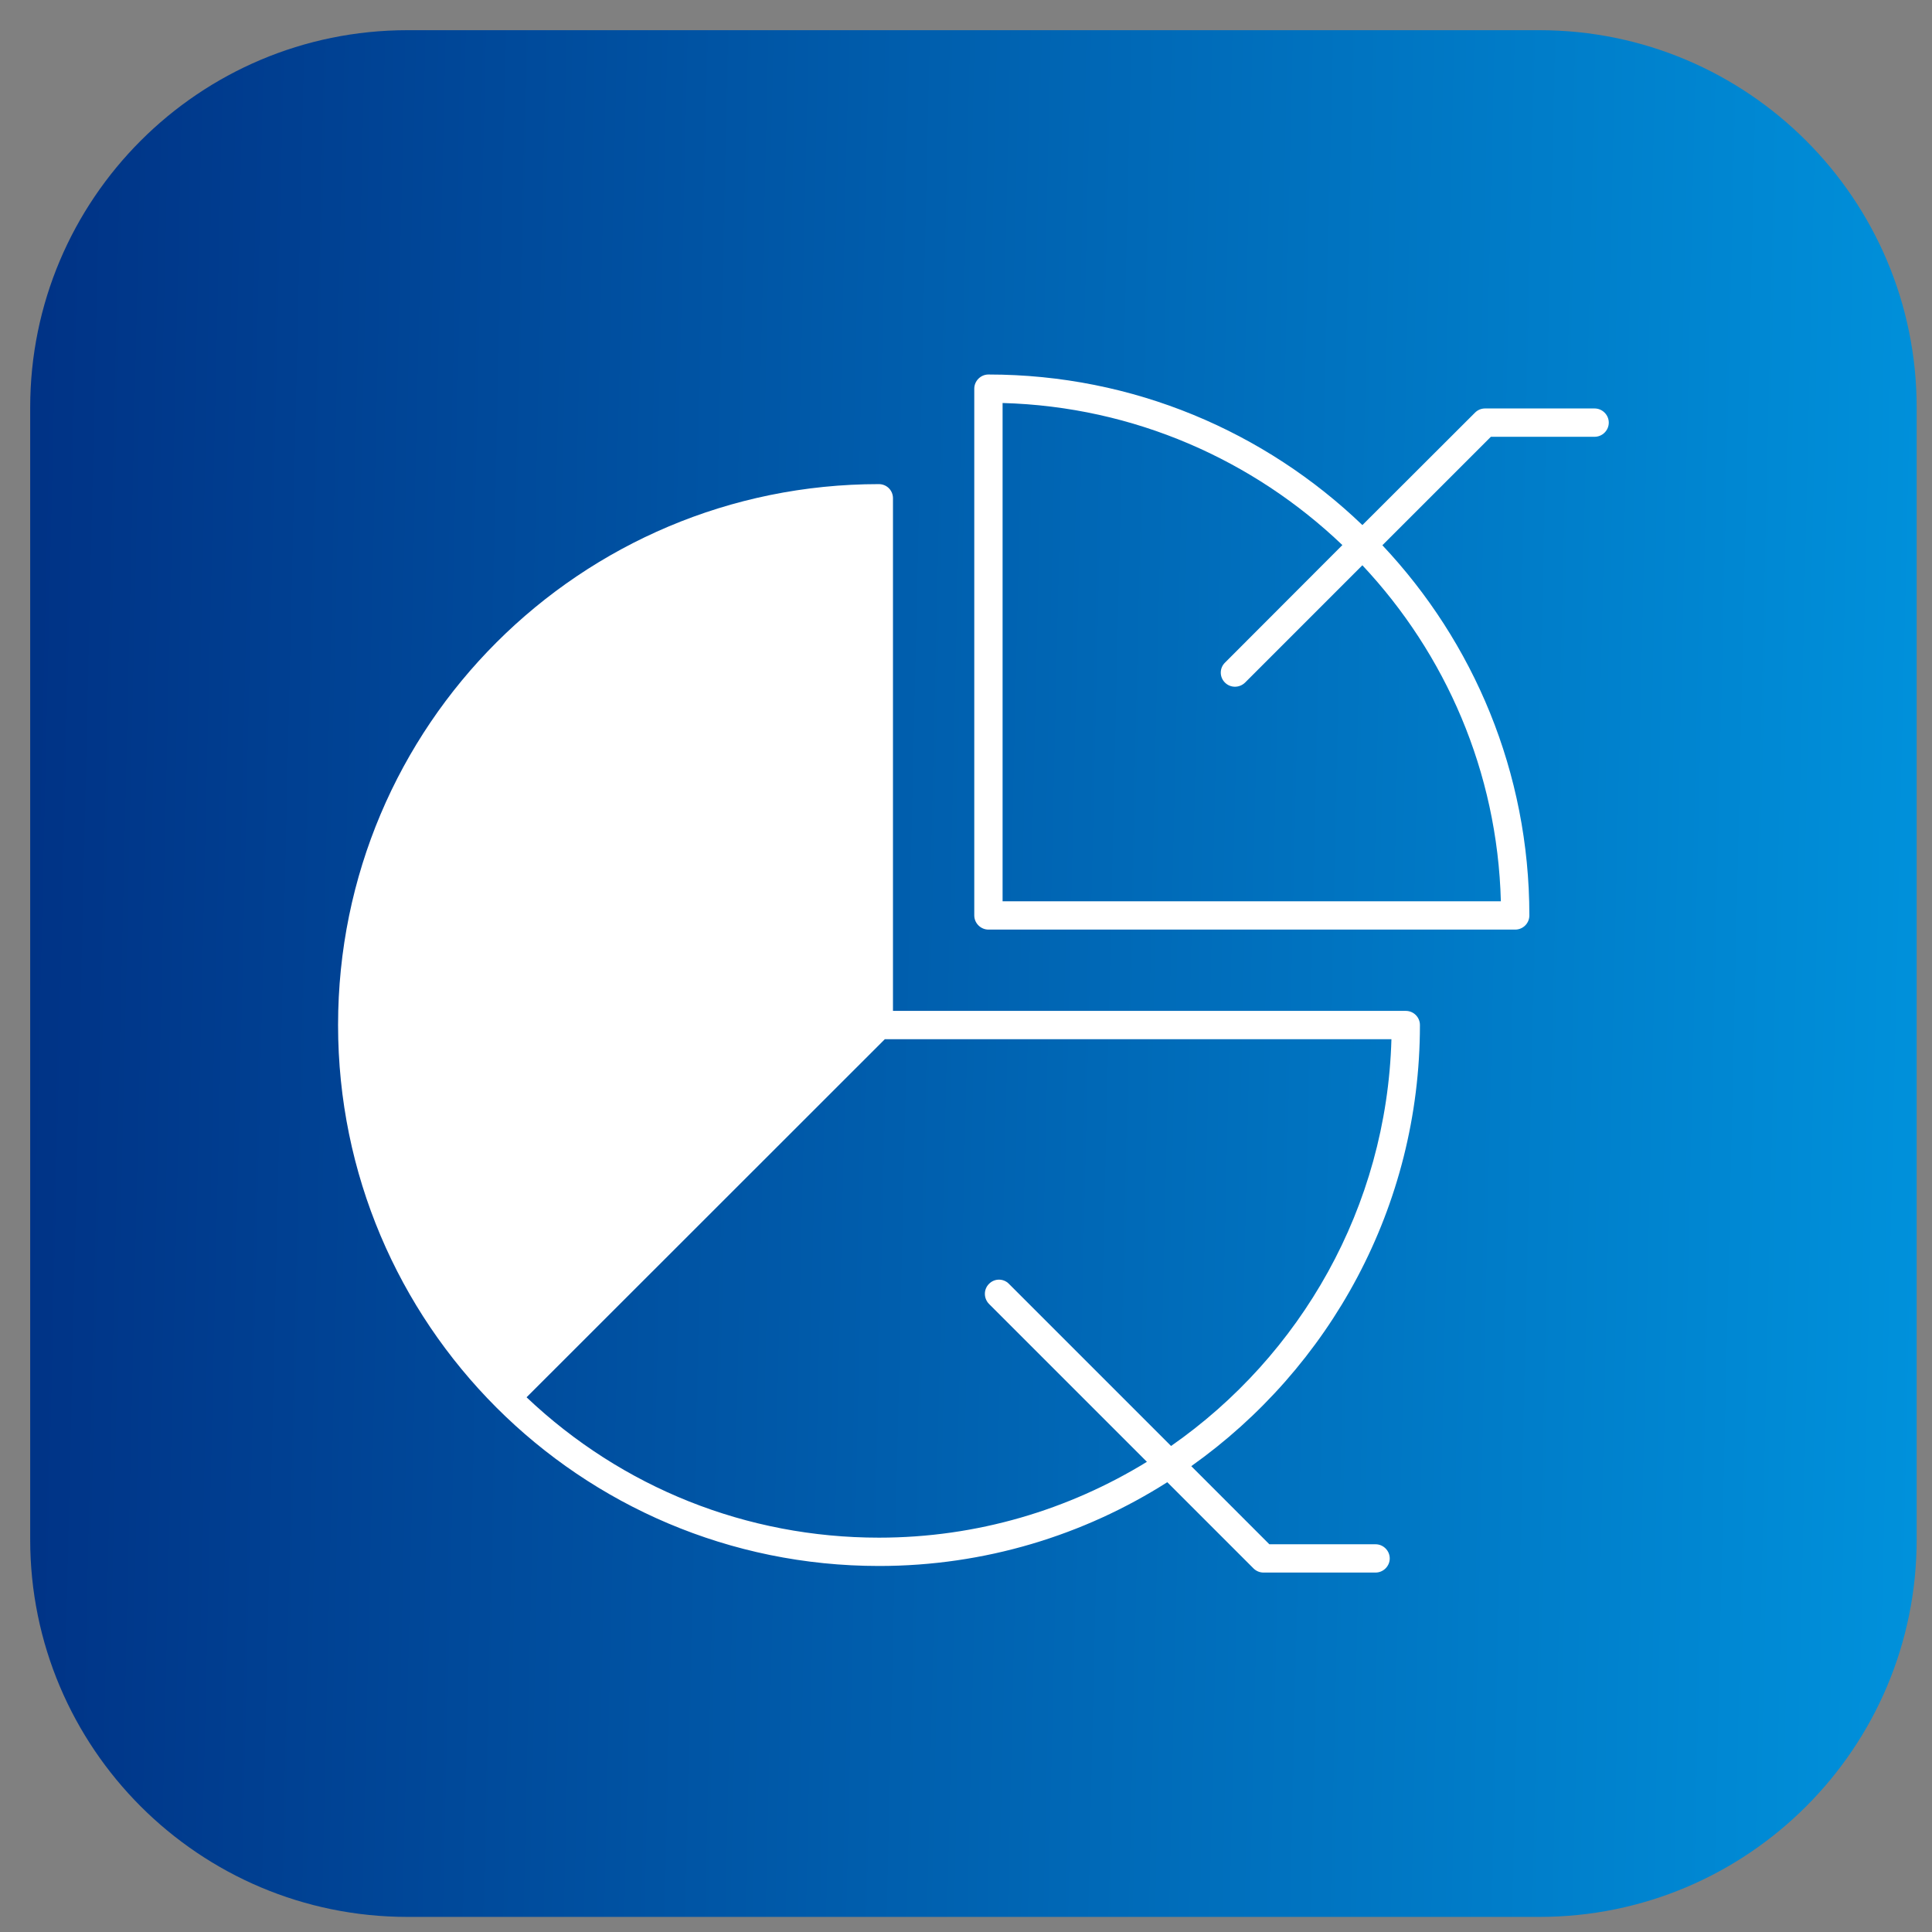
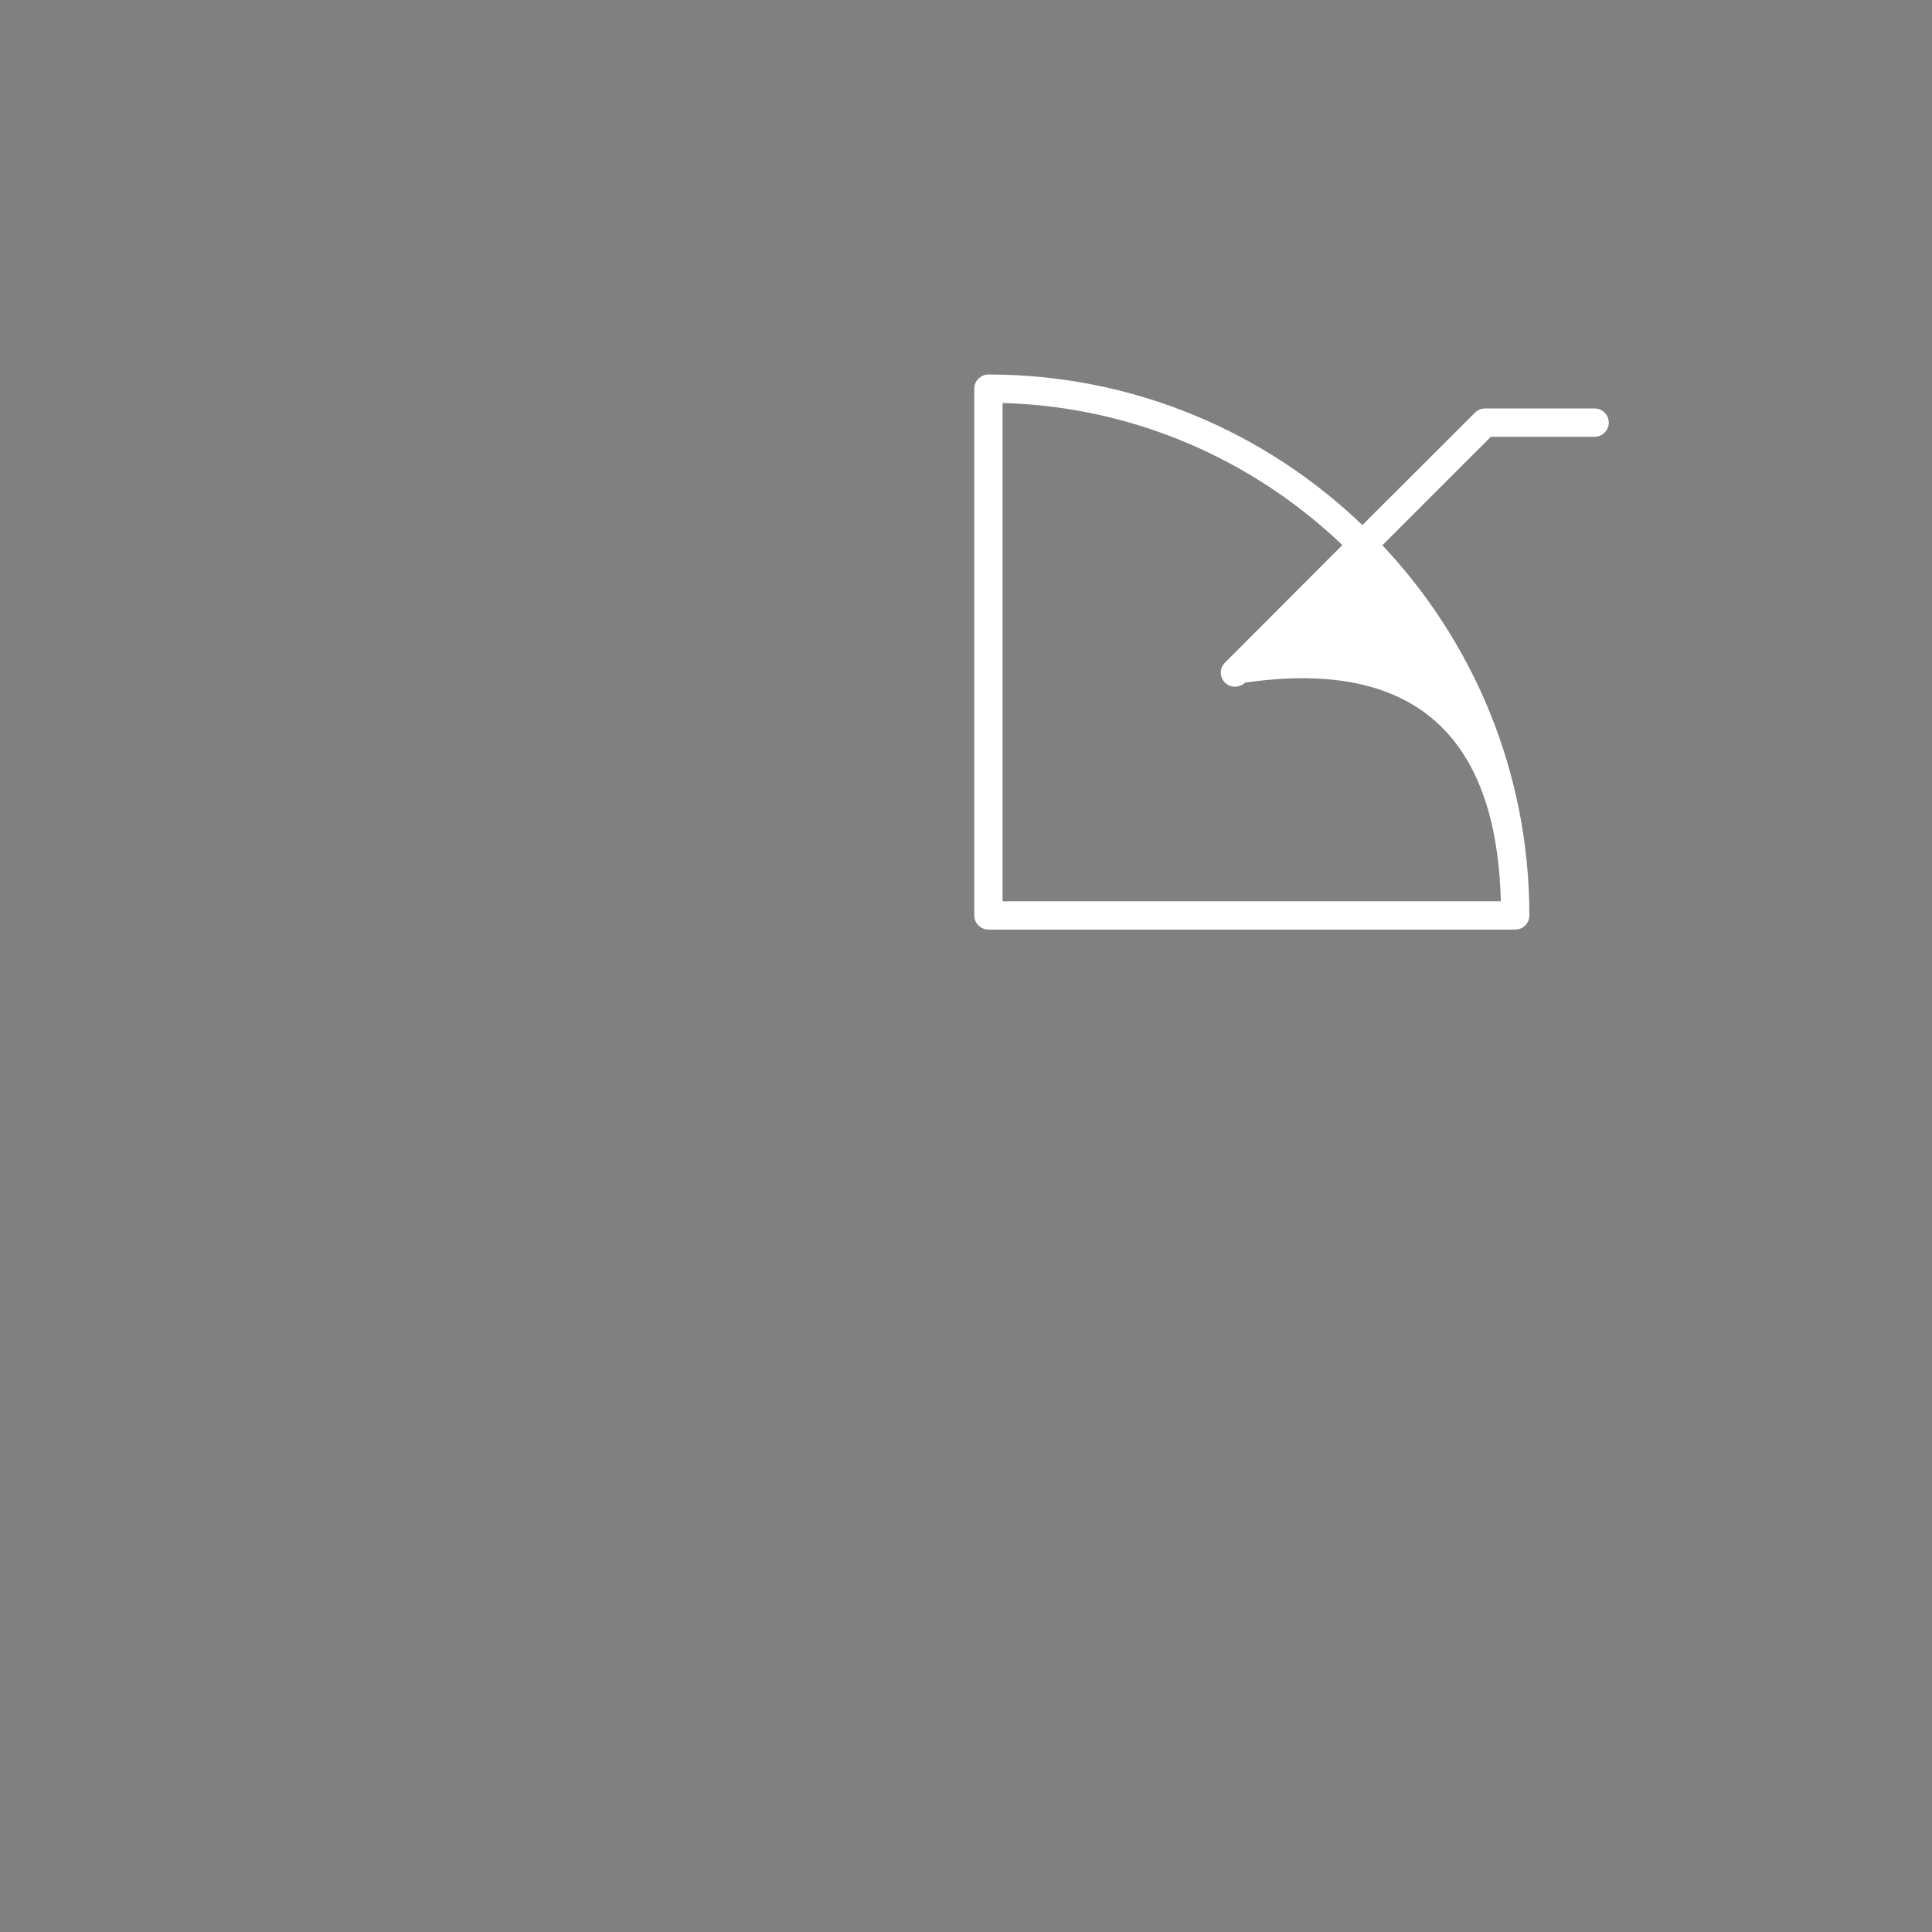
<svg xmlns="http://www.w3.org/2000/svg" width="64" height="64" viewBox="0 0 64 64" fill="none">
  <rect x="0" y="0" width="64" height="64" fill="#808080" stroke="none" />
-   <path d="M63.492 13.5V51C63.492 57.904 57.895 63.5 50.992 63.5H13.5C6.596 63.5 1 57.904 1 51V13.5C1 6.596 6.596 1 13.5 1H50.991C57.895 1 63.492 6.596 63.492 13.5Z" fill="url(#paint0_linear_2462_10647)" />
-   <path d="M52.824 13.531H49.193C49.068 13.531 48.949 13.581 48.862 13.669L45.131 17.394C41.912 14.306 37.549 12.406 32.743 12.406C32.487 12.406 32.274 12.619 32.274 12.875V30.325C32.274 30.581 32.487 30.794 32.743 30.794H50.193C50.456 30.794 50.662 30.581 50.662 30.325C50.662 25.581 48.812 21.269 45.793 18.062L49.387 14.469H52.824C53.081 14.469 53.293 14.256 53.293 14C53.293 13.744 53.08 13.531 52.824 13.531ZM49.718 29.856H33.212V13.35C37.574 13.469 41.524 15.244 44.468 18.056L40.58 21.95C40.393 22.131 40.393 22.431 40.58 22.613C40.762 22.794 41.055 22.794 41.243 22.613L45.13 18.725C47.88 21.656 49.605 25.556 49.718 29.856Z" fill="white" />
-   <path d="M45.568 51.156H42.049L39.462 48.568C44.043 45.318 47.037 39.981 47.037 33.956C47.037 33.693 46.824 33.487 46.568 33.487H29.581V16.506C29.581 16.243 29.374 16.037 29.112 16.037C19.237 16.037 11.199 24.031 11.199 33.956C11.199 43.85 19.212 51.875 29.118 51.875C32.624 51.875 35.906 50.856 38.668 49.1L41.524 51.956C41.612 52.043 41.73 52.093 41.855 52.093H45.568C45.824 52.093 46.037 51.881 46.037 51.625C46.037 51.368 45.824 51.156 45.568 51.156ZM33.424 42.531C33.243 42.343 32.943 42.343 32.761 42.531C32.58 42.712 32.58 43.006 32.761 43.193L37.993 48.425C35.405 50.012 32.368 50.937 29.118 50.937C24.736 50.937 20.611 49.287 17.443 46.287L29.311 34.425H46.093C45.937 40 43.08 44.912 38.793 47.9L33.424 42.531Z" fill="white" />
+   <path d="M52.824 13.531H49.193C49.068 13.531 48.949 13.581 48.862 13.669L45.131 17.394C41.912 14.306 37.549 12.406 32.743 12.406C32.487 12.406 32.274 12.619 32.274 12.875V30.325C32.274 30.581 32.487 30.794 32.743 30.794H50.193C50.456 30.794 50.662 30.581 50.662 30.325C50.662 25.581 48.812 21.269 45.793 18.062L49.387 14.469H52.824C53.081 14.469 53.293 14.256 53.293 14C53.293 13.744 53.08 13.531 52.824 13.531ZM49.718 29.856H33.212V13.35C37.574 13.469 41.524 15.244 44.468 18.056L40.58 21.95C40.393 22.131 40.393 22.431 40.58 22.613C40.762 22.794 41.055 22.794 41.243 22.613C47.88 21.656 49.605 25.556 49.718 29.856Z" fill="white" />
  <defs>
    <linearGradient id="paint0_linear_2462_10647" x1="-3.617" y1="1" x2="71.865" y2="2.732" gradientUnits="userSpaceOnUse">
      <stop stop-color="#002B7F" />
      <stop offset="1" stop-color="#009CE5" />
    </linearGradient>
  </defs>
</svg>